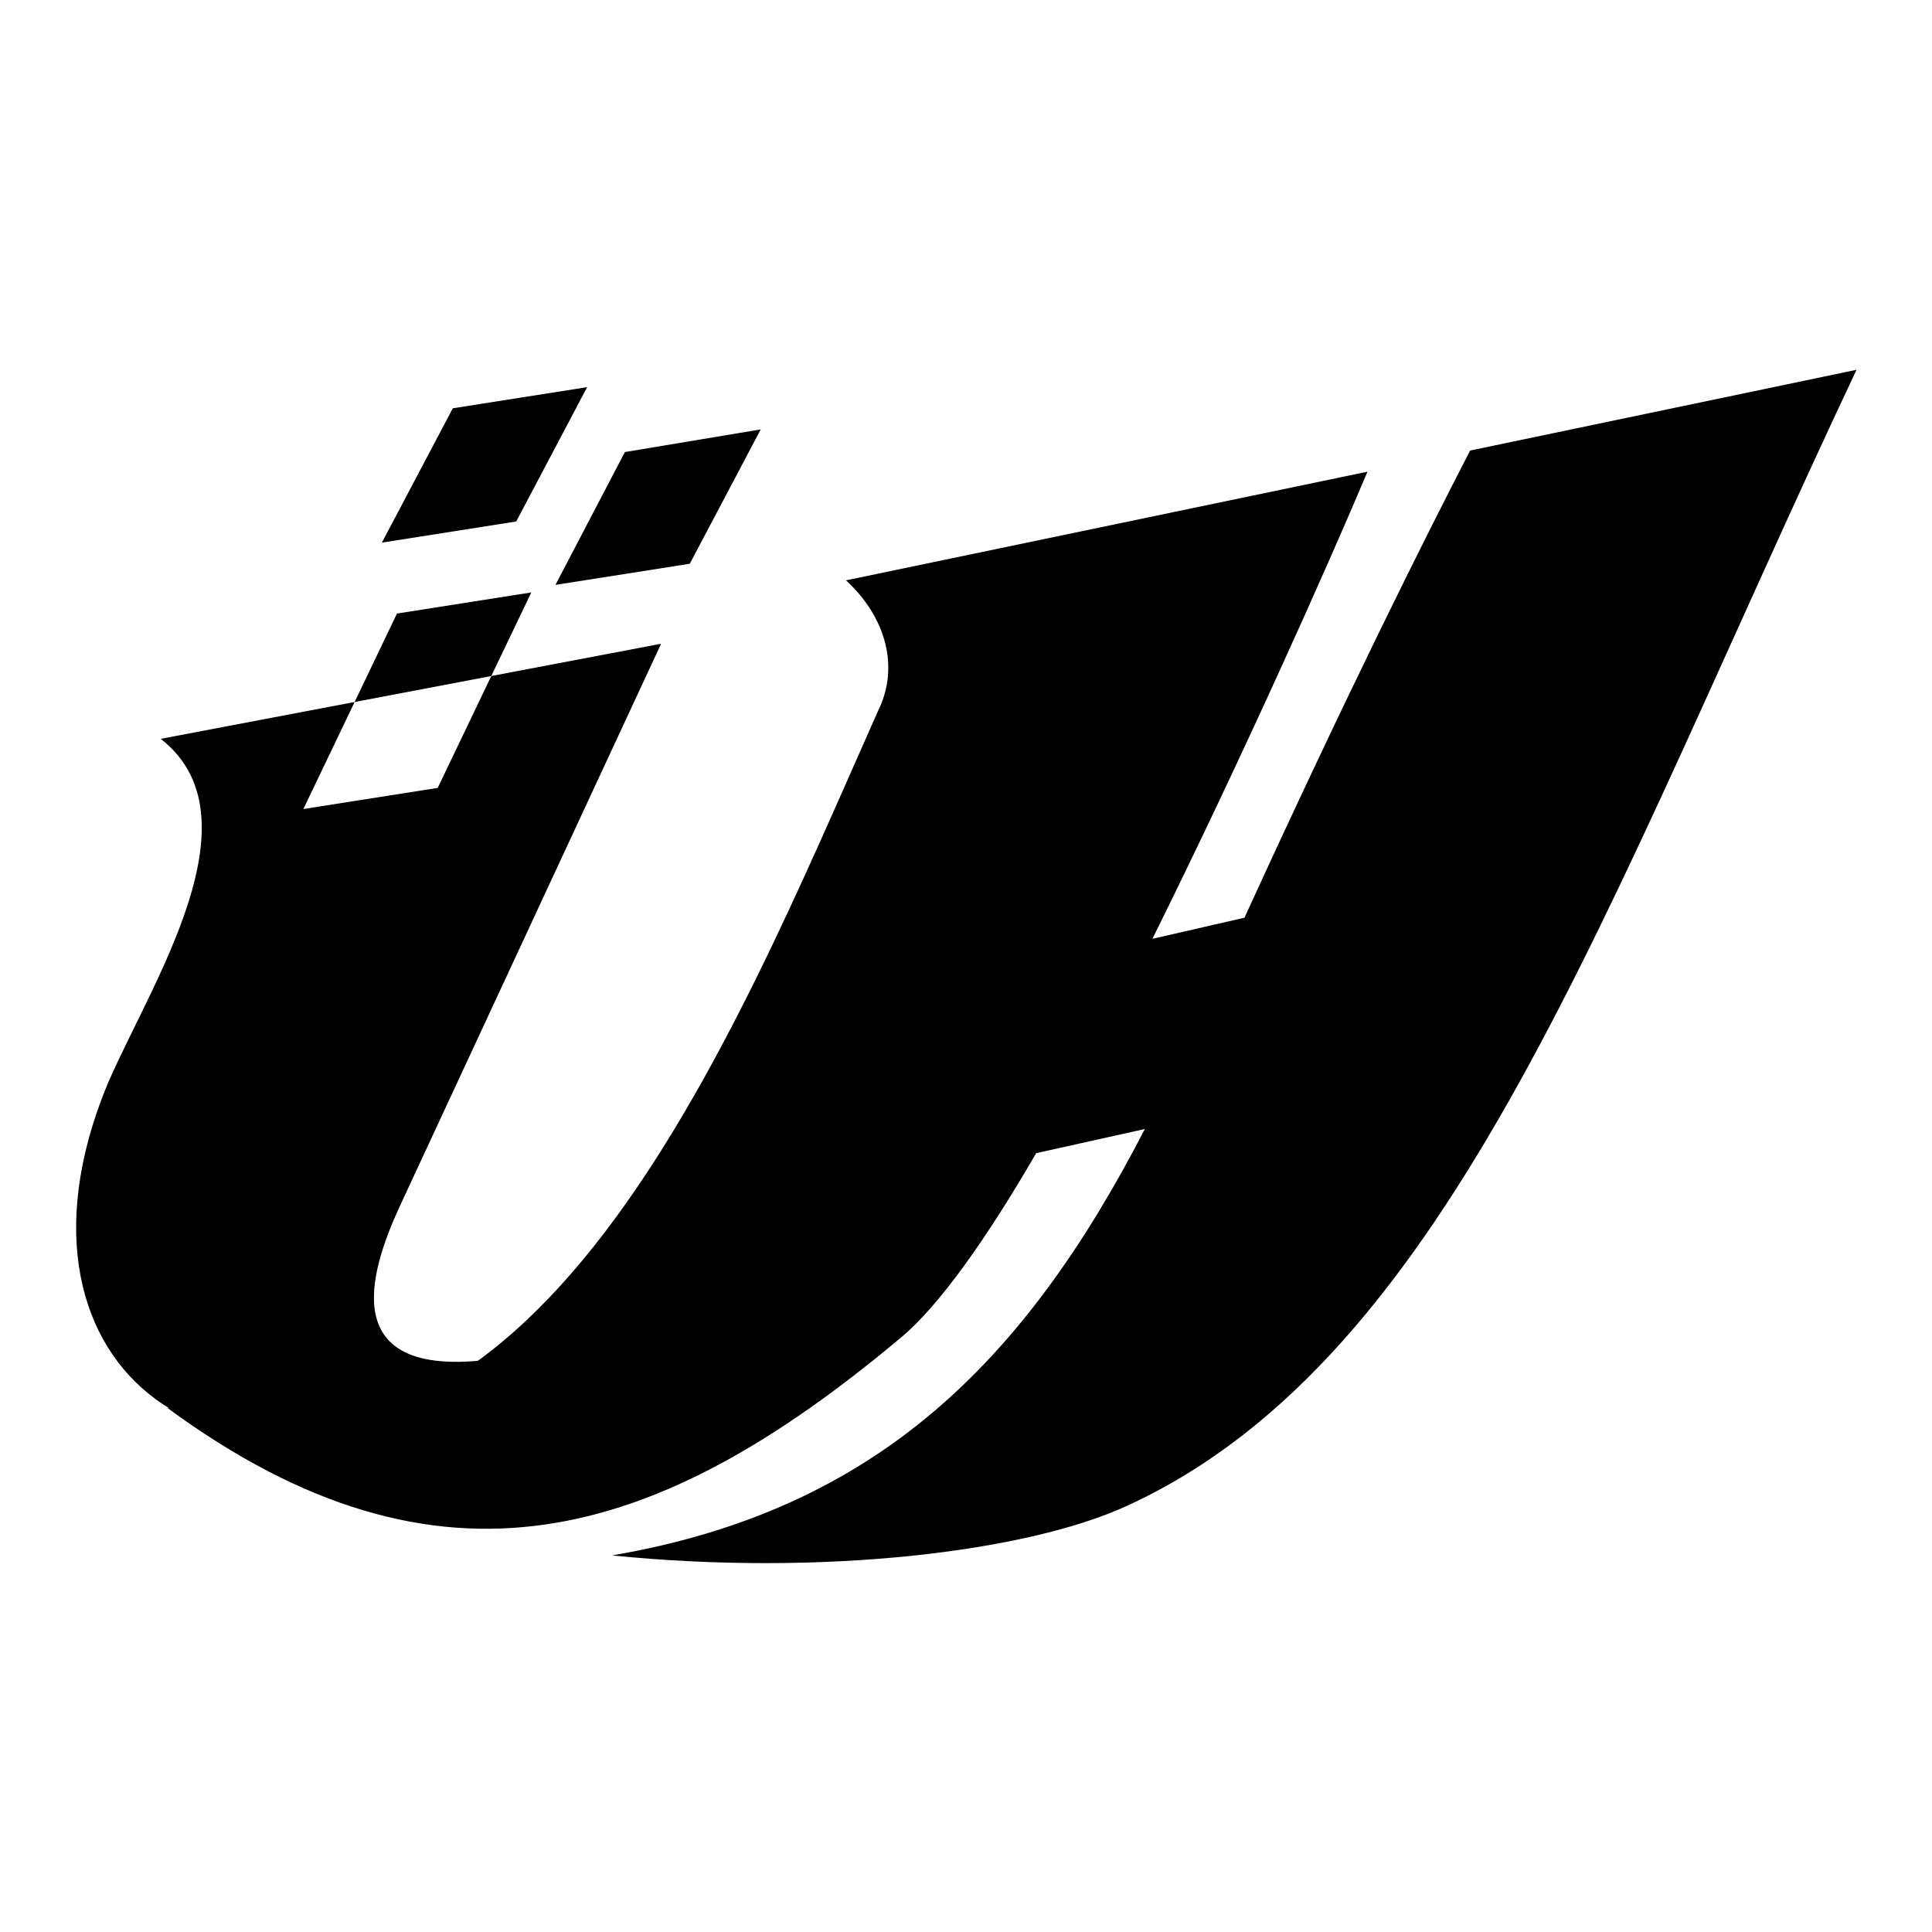
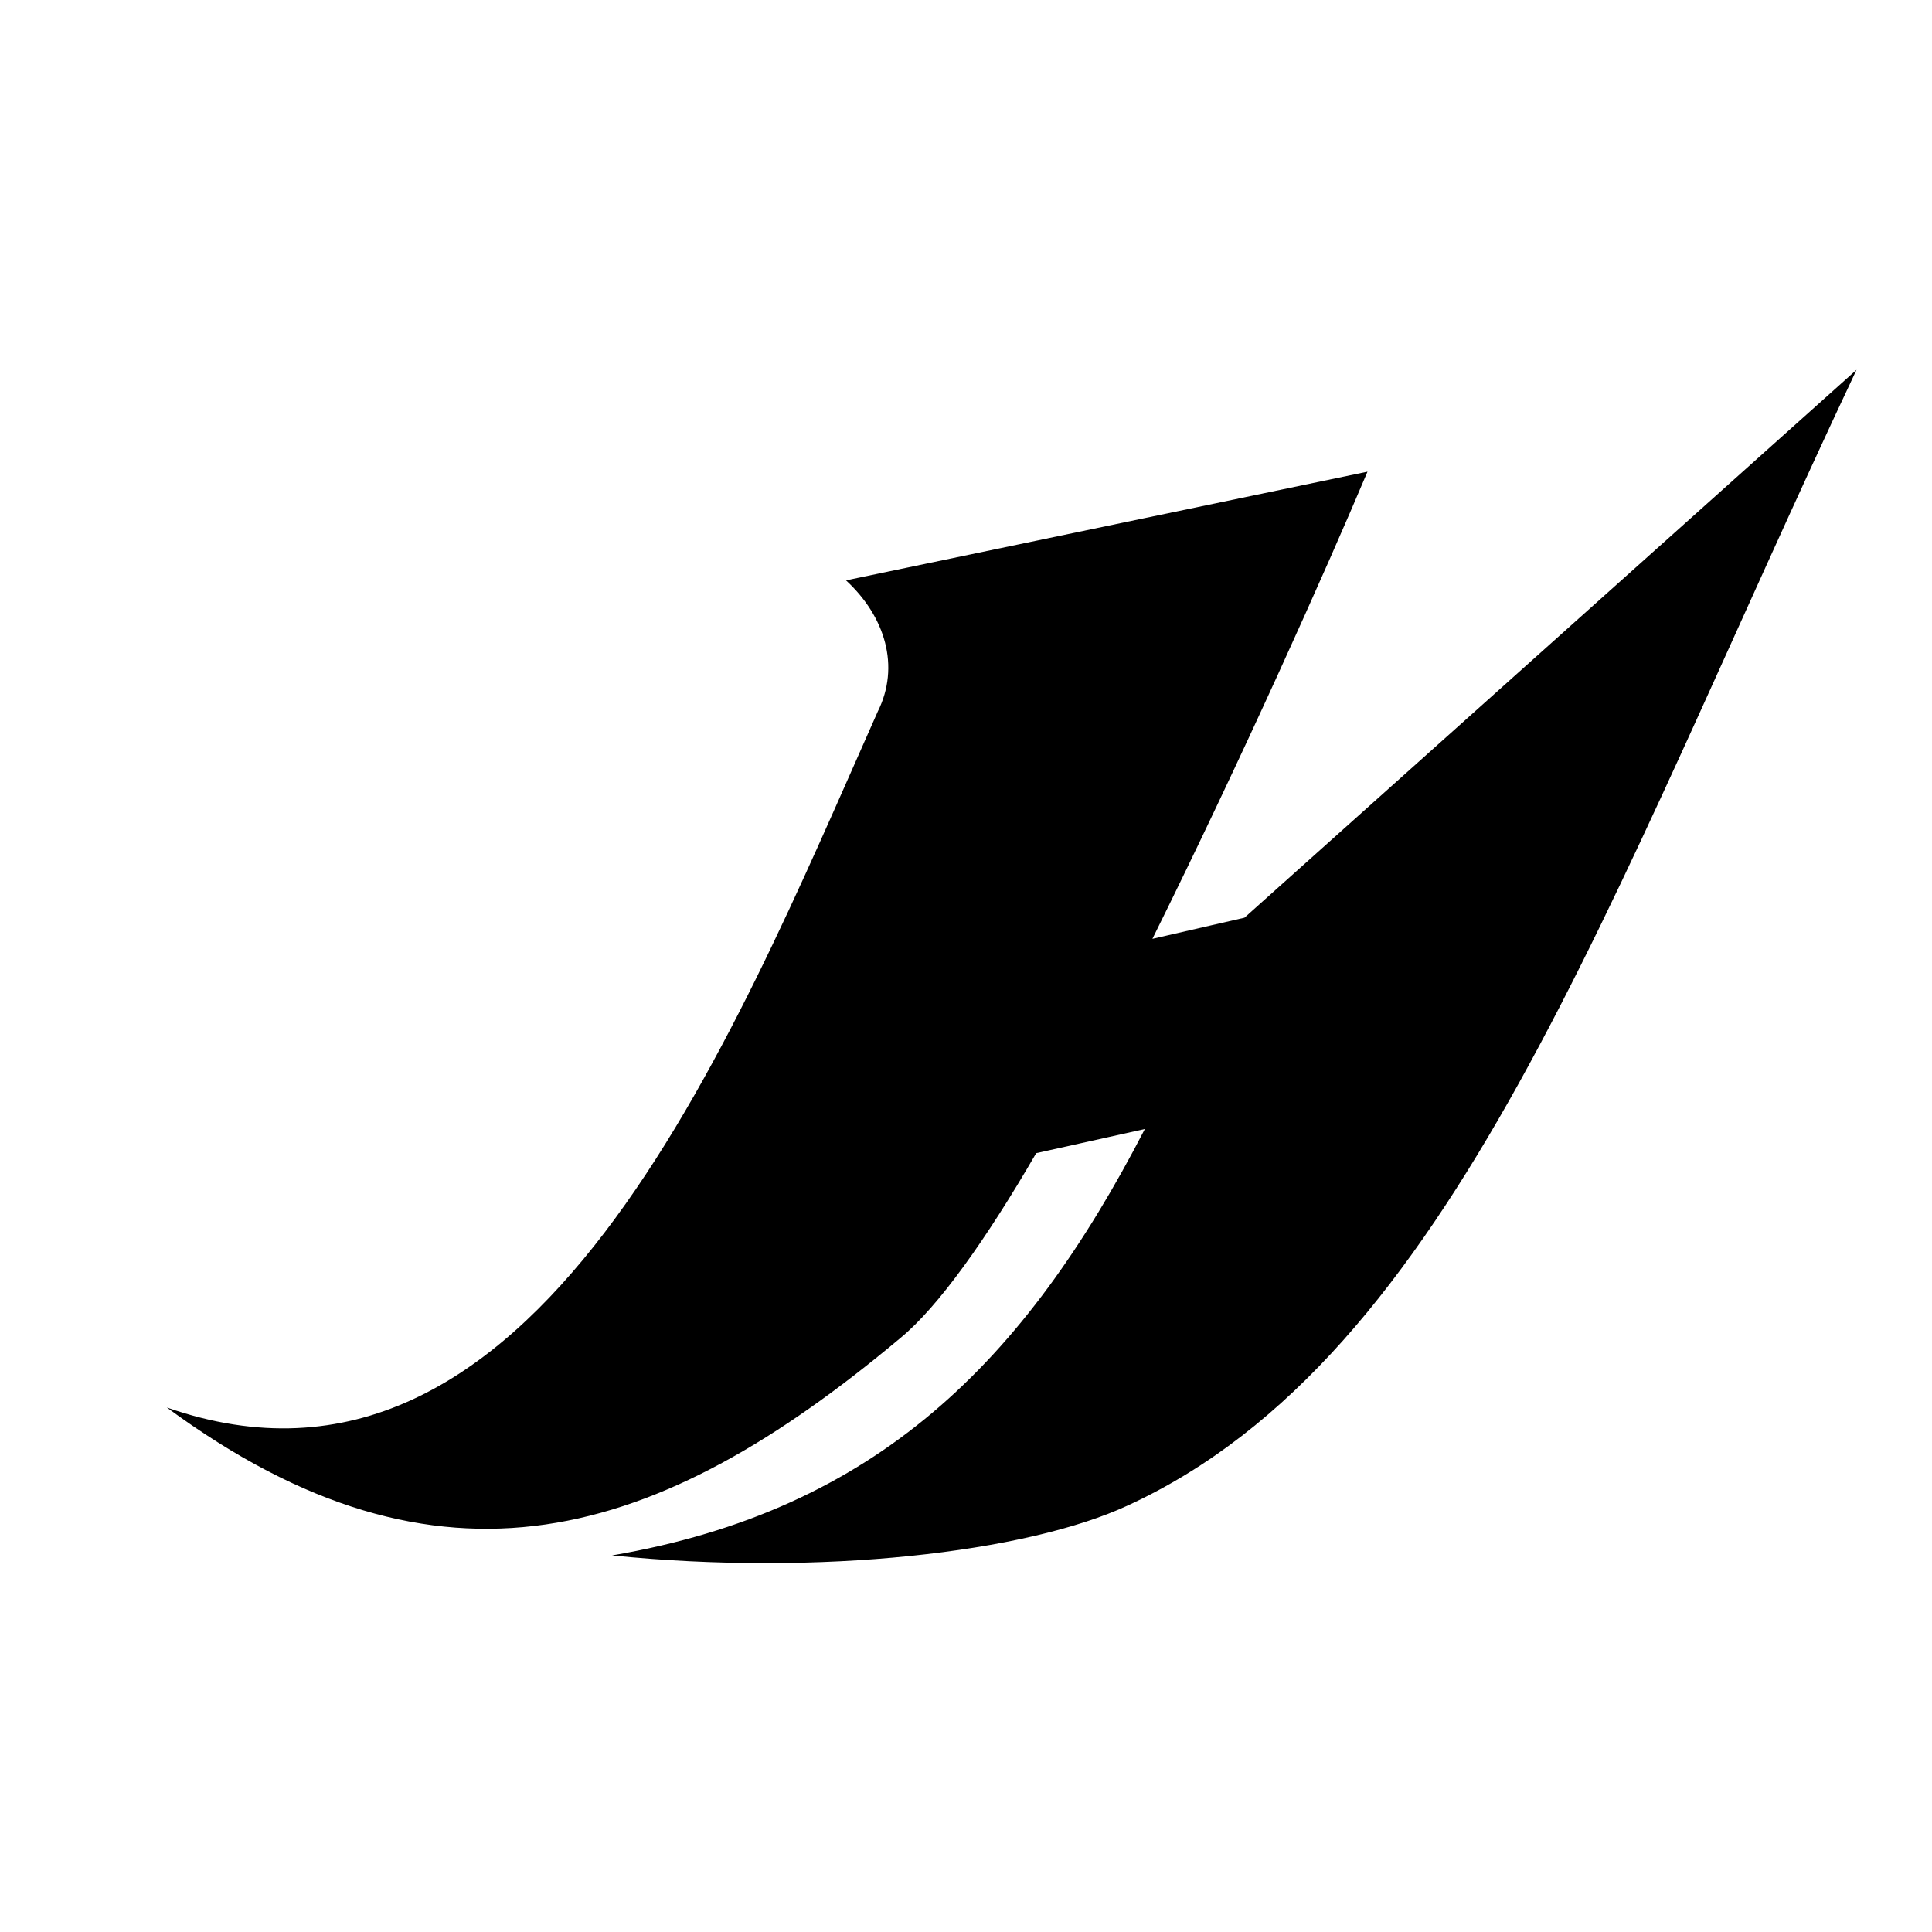
<svg xmlns="http://www.w3.org/2000/svg" version="1.1" x="0px" y="0px" viewBox="0 0 256 256" enable-background="new 0 0 256 256" xml:space="preserve">
  <g>
-     <path fill="#000000" d="M52.6,81.3l-12.4,25.9l17.8-2.8l12.4-25.9L52.6,81.3z M82.8,59.9l-9.2,17.6l17.8-2.8l9.4-17.8L82.8,59.9z  M60,54.1l17.8-2.8l-9.4,17.8l-17.8,2.8L60,54.1z M21.3,97.9l66.3-12.6l-34.1,73.4c-3.2,6.8-10.6,23.5,10,21.6 c-31.1,23.8-64.1,3-50.1-34.5C17.9,133.4,35.5,109,21.3,97.9z" />
-     <path fill="#000000" d="M112.1,76.9l69.1-14.4c-5.4,12.8-16.6,37.9-28.5,61.9l12.2-2.8c13.4-29.3,23.7-49.9,29.9-61.9L246,49 c-33.5,71-53.5,130.7-96.6,150.5c-13.4,6.2-40.7,9.4-68.3,6.6c35.1-6,54.7-25.7,70.6-56.5l-14.4,3.2c-6.6,11.4-13,20.4-18,24.5 c-32.1,26.9-60.9,35.9-97.2,9.2c48.7,17,74.6-48.1,94.2-92.2C119.3,88.3,117.3,81.7,112.1,76.9L112.1,76.9z" />
+     <path fill="#000000" d="M112.1,76.9l69.1-14.4c-5.4,12.8-16.6,37.9-28.5,61.9l12.2-2.8L246,49 c-33.5,71-53.5,130.7-96.6,150.5c-13.4,6.2-40.7,9.4-68.3,6.6c35.1-6,54.7-25.7,70.6-56.5l-14.4,3.2c-6.6,11.4-13,20.4-18,24.5 c-32.1,26.9-60.9,35.9-97.2,9.2c48.7,17,74.6-48.1,94.2-92.2C119.3,88.3,117.3,81.7,112.1,76.9L112.1,76.9z" />
  </g>
</svg>